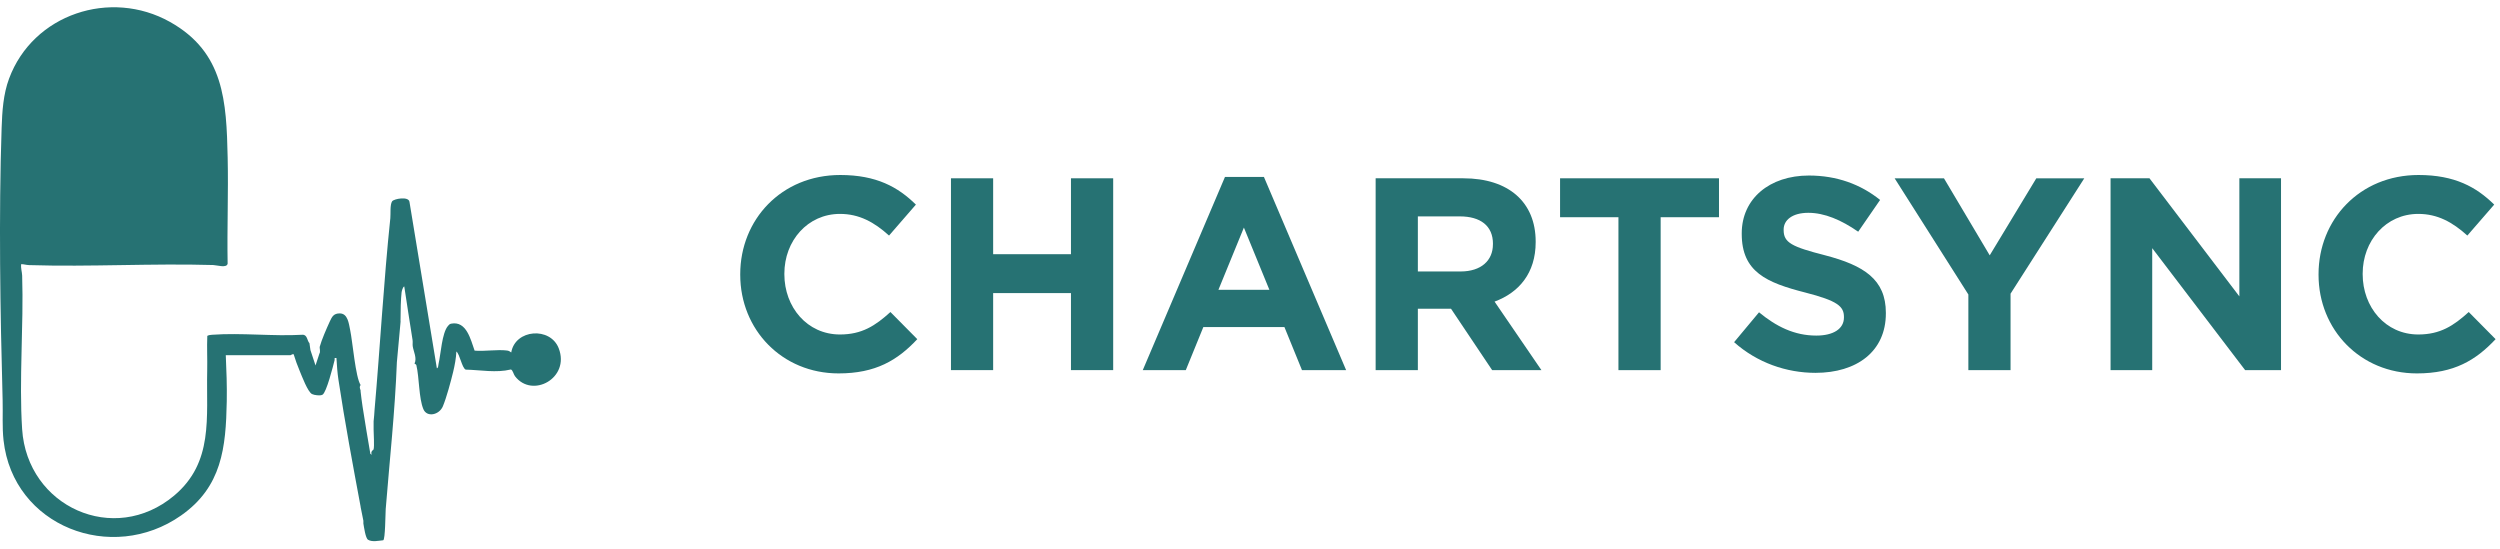
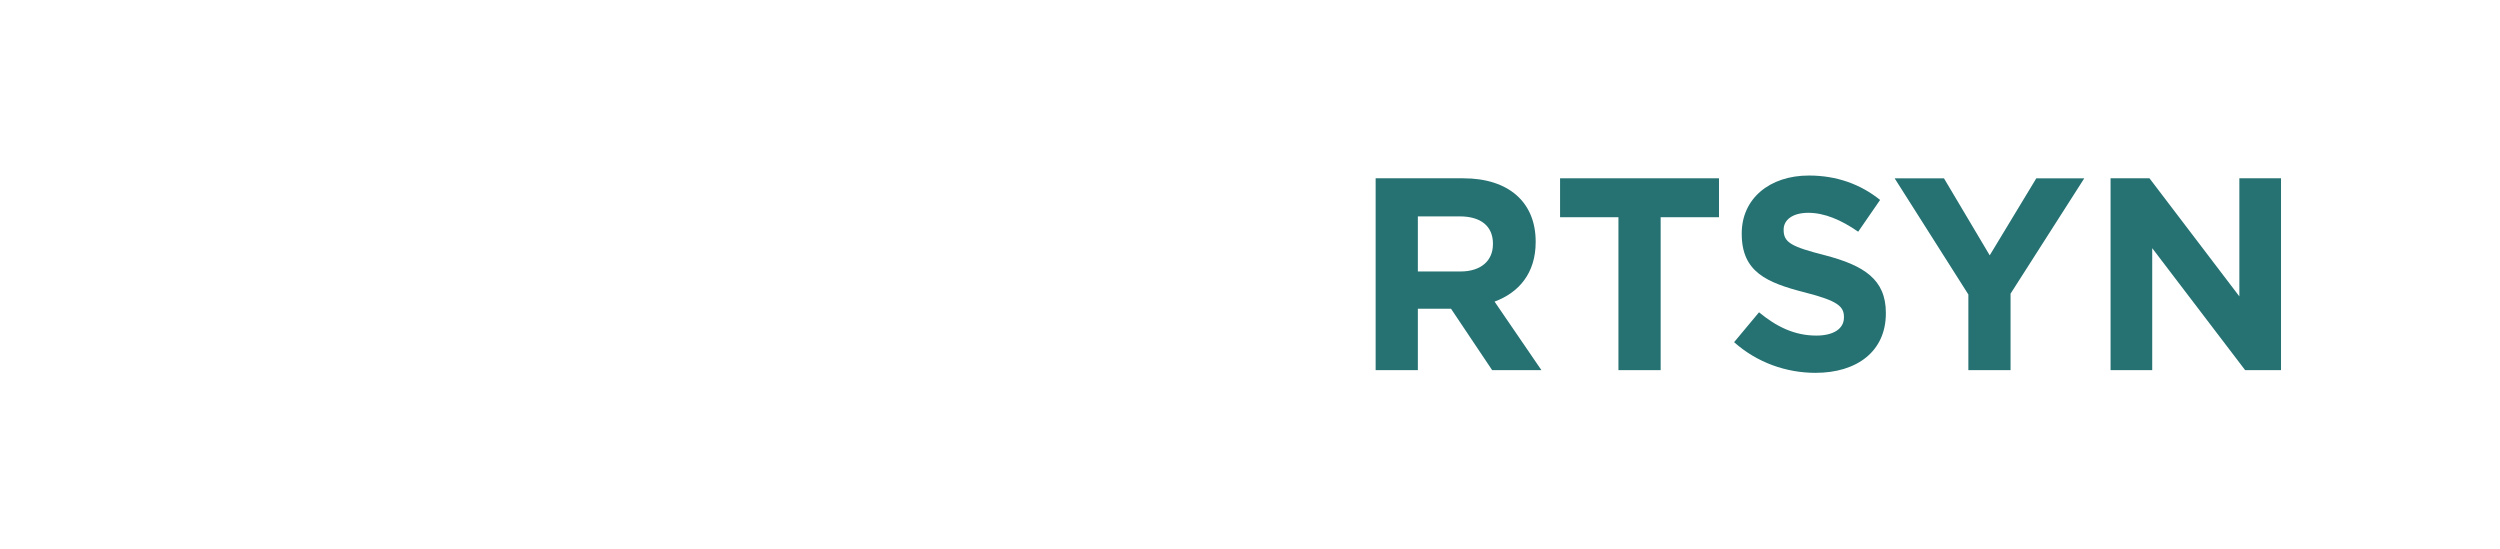
<svg xmlns="http://www.w3.org/2000/svg" width="223" height="49" viewBox="0 0 223 49" fill="none">
-   <path d="M32.169 45.205C31.468 41.449 30.76 37.653 30.189 33.873C30.093 33.238 30.048 32.579 30.011 31.936C29.759 31.895 29.878 31.999 29.843 32.137C29.712 32.65 29.122 35.014 28.766 35.209C28.562 35.322 28.044 35.254 27.832 35.15C27.455 34.965 26.926 33.546 26.736 33.095C26.534 32.612 26.346 32.106 26.195 31.603C26.086 31.555 25.951 31.686 25.905 31.686H20.14C20.2 33.052 20.253 34.418 20.227 35.795C20.149 39.933 19.799 43.424 16.149 45.983C9.964 50.322 1.164 46.959 0.316 39.274C0.185 38.089 0.268 36.896 0.235 35.706C0.02 27.813 -0.121 19.294 0.145 11.408C0.195 9.931 0.291 8.407 0.809 7.013C2.943 1.26 9.853 -1.022 15.164 1.956C20.008 4.671 20.195 9.041 20.308 14.062C20.379 17.211 20.247 20.369 20.305 23.52C20.225 23.939 19.349 23.651 19.022 23.641C13.554 23.48 8.057 23.817 2.591 23.647C2.343 23.639 2.133 23.563 1.891 23.561C1.84 23.915 1.966 24.248 1.977 24.593C2.12 29.078 1.687 33.847 1.974 38.28C2.422 45.208 10.178 48.705 15.533 44.209C19.07 41.238 18.389 37.246 18.482 33.06C18.506 32.028 18.447 30.99 18.491 29.958C18.628 29.886 18.778 29.87 18.932 29.86C21.533 29.671 24.36 30.013 26.985 29.86C27.424 29.845 27.394 30.414 27.603 30.61L27.691 31.228L28.144 32.6L28.492 31.54C28.605 31.393 28.496 31.02 28.516 30.942C28.687 30.313 29.13 29.3 29.425 28.66C29.619 28.238 29.769 27.959 30.298 27.956C31.029 27.95 31.113 28.862 31.233 29.43C31.459 30.514 31.709 33.642 32.166 34.343C32.01 34.552 32.161 34.748 32.166 34.841C32.167 34.869 32.162 34.897 32.166 34.924C32.215 35.367 32.27 35.789 32.343 36.28C32.554 37.682 32.801 39.082 33.035 40.481L33.16 40.562C33.02 40.255 33.318 40.121 33.324 40.091C33.407 39.746 33.326 38.756 33.326 38.323V37.576C33.376 37.218 33.379 36.926 33.409 36.58C33.91 30.877 34.222 25.146 34.818 19.455C34.856 19.09 34.773 18.253 34.979 17.956C35.137 17.729 36.444 17.491 36.524 17.999L38.967 32.847C39.1 32.847 39.093 32.569 39.118 32.461C39.323 31.574 39.417 29.704 39.96 29.073C40.05 28.969 40.104 28.897 40.254 28.869C41.616 28.612 41.985 30.298 42.335 31.277C43.24 31.355 44.357 31.156 45.233 31.267C45.412 31.291 45.464 31.35 45.602 31.438C45.957 29.36 49.084 29.128 49.836 31.062C50.873 33.729 47.471 35.575 45.934 33.553C45.811 33.392 45.731 32.979 45.563 32.959C44.249 33.277 42.873 33.002 41.537 32.97C41.2 32.808 41.02 31.604 40.709 31.352C40.685 31.941 40.559 32.602 40.42 33.179C40.217 34.019 39.827 35.473 39.504 36.243C39.18 37.014 38.083 37.259 37.764 36.494C37.352 35.507 37.404 33.672 37.14 32.575C37.118 32.484 37.005 32.474 36.976 32.431C37.211 31.945 36.889 31.365 36.816 30.891C36.788 30.708 36.83 30.512 36.8 30.326C36.552 28.735 36.297 27.141 36.061 25.549C35.922 25.598 35.834 25.973 35.82 26.096C35.752 26.691 35.727 27.75 35.731 28.369C35.731 28.477 35.719 28.598 35.731 28.701L35.401 32.31C35.234 36.692 34.755 41.045 34.405 45.412C34.375 45.791 34.371 48.127 34.182 48.192C33.779 48.229 33.203 48.371 32.831 48.146C32.599 48.003 32.471 47.019 32.413 46.698C32.4 46.622 32.428 46.526 32.413 46.45C32.335 46.036 32.24 45.616 32.164 45.206L32.169 45.205Z" fill="#267273" />
-   <path d="M74.804 33.308C69.768 33.308 66.029 29.421 66.029 24.508V24.459C66.029 19.595 69.696 15.61 74.952 15.61C78.18 15.61 80.109 16.686 81.698 18.251L79.302 21.012C77.982 19.815 76.637 19.08 74.927 19.08C72.043 19.08 69.965 21.476 69.965 24.41V24.459C69.965 27.393 71.993 29.836 74.927 29.836C76.882 29.836 78.081 29.054 79.426 27.832L81.822 30.253C80.062 32.136 78.106 33.308 74.806 33.308H74.804Z" fill="#267273" />
-   <path d="M95.53 33.014V26.144H88.589V33.014H84.826V15.904H88.589V22.675H95.53V15.904H99.296V33.014H95.53Z" fill="#267273" />
-   <path d="M116.136 33.014L114.572 29.177H107.337L105.773 33.014H101.936L109.269 15.78H112.741L120.074 33.014H116.139H116.136ZM110.954 20.303L108.682 25.853H113.23L110.957 20.303H110.954Z" fill="#267273" />
  <path d="M133.098 33.014L129.431 27.539H126.473V33.014H122.707V15.904H130.529C134.564 15.904 136.982 18.031 136.982 21.55V21.599C136.982 24.36 135.491 26.098 133.315 26.904L137.495 33.017H133.095L133.098 33.014ZM133.172 21.747C133.172 20.133 132.047 19.302 130.213 19.302H126.473V24.215H130.285C132.118 24.215 133.169 23.238 133.169 21.794V21.745L133.172 21.747Z" fill="#267273" />
  <path d="M148.13 19.376V33.017H144.365V19.376H139.158V15.904H153.334V19.376H148.128H148.13Z" fill="#267273" />
  <path d="M161.941 33.258C159.35 33.258 156.735 32.353 154.682 30.522L156.905 27.857C158.445 29.128 160.058 29.934 162.013 29.934C163.552 29.934 164.48 29.323 164.48 28.321V28.271C164.48 27.319 163.893 26.83 161.033 26.095C157.586 25.214 155.363 24.262 155.363 20.864V20.814C155.363 17.71 157.855 15.657 161.351 15.657C163.844 15.657 165.971 16.439 167.705 17.834L165.751 20.669C164.236 19.618 162.746 18.983 161.302 18.983C159.859 18.983 159.101 19.642 159.101 20.474V20.523C159.101 21.648 159.834 22.014 162.792 22.771C166.264 23.677 168.219 24.923 168.219 27.904V27.953C168.219 31.351 165.628 33.258 161.936 33.258H161.941Z" fill="#267273" />
  <path d="M179.341 26.196V33.017H175.578V26.27L169.002 15.906H173.402L177.483 22.776L181.638 15.906H185.917L179.341 26.196Z" fill="#267273" />
  <path d="M200.264 33.014L191.978 22.137V33.014H188.262V15.904H191.734L199.751 26.438V15.904H203.467V33.014H200.264Z" fill="#267273" />
-   <path d="M215.589 33.308C210.553 33.308 206.814 29.421 206.814 24.508V24.459C206.814 19.595 210.481 15.61 215.737 15.61C218.965 15.61 220.894 16.686 222.483 18.251L220.087 21.012C218.767 19.815 217.422 19.08 215.712 19.08C212.828 19.08 210.75 21.476 210.75 24.41V24.459C210.75 27.393 212.779 29.836 215.712 29.836C217.667 29.836 218.866 29.054 220.211 27.832L222.607 30.253C220.847 32.136 218.891 33.308 215.592 33.308H215.589Z" fill="#267273" />
</svg>